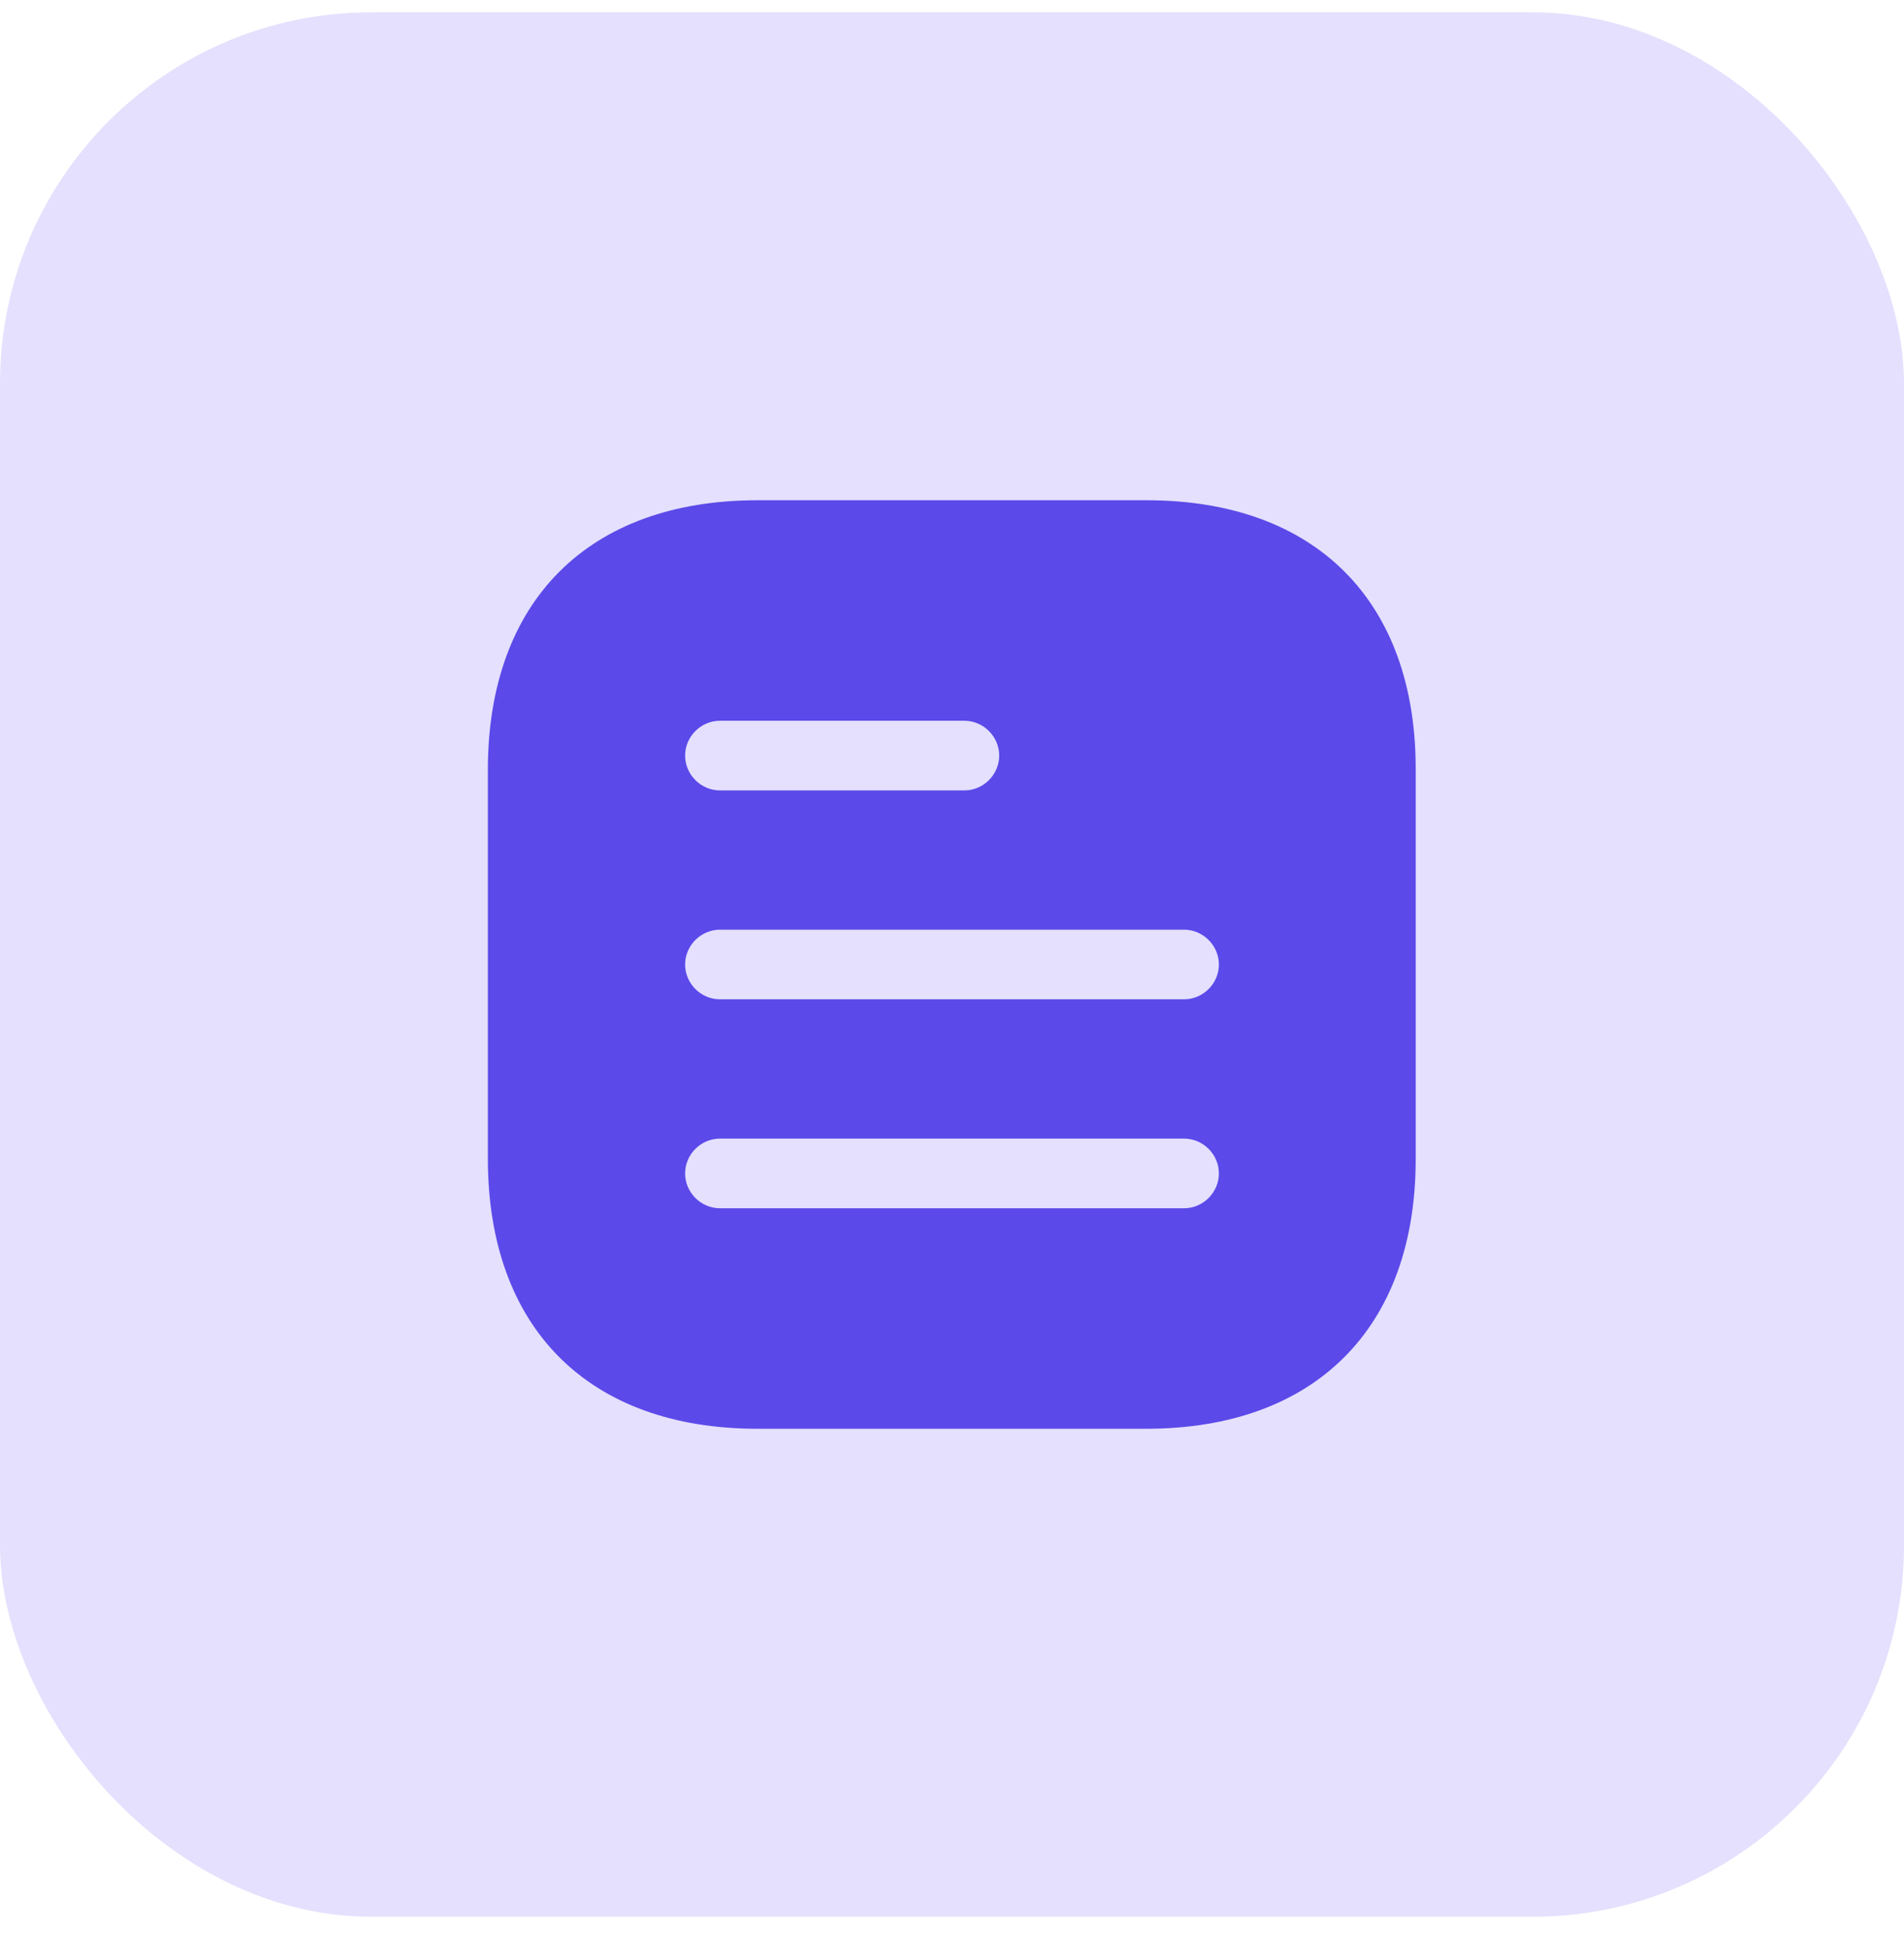
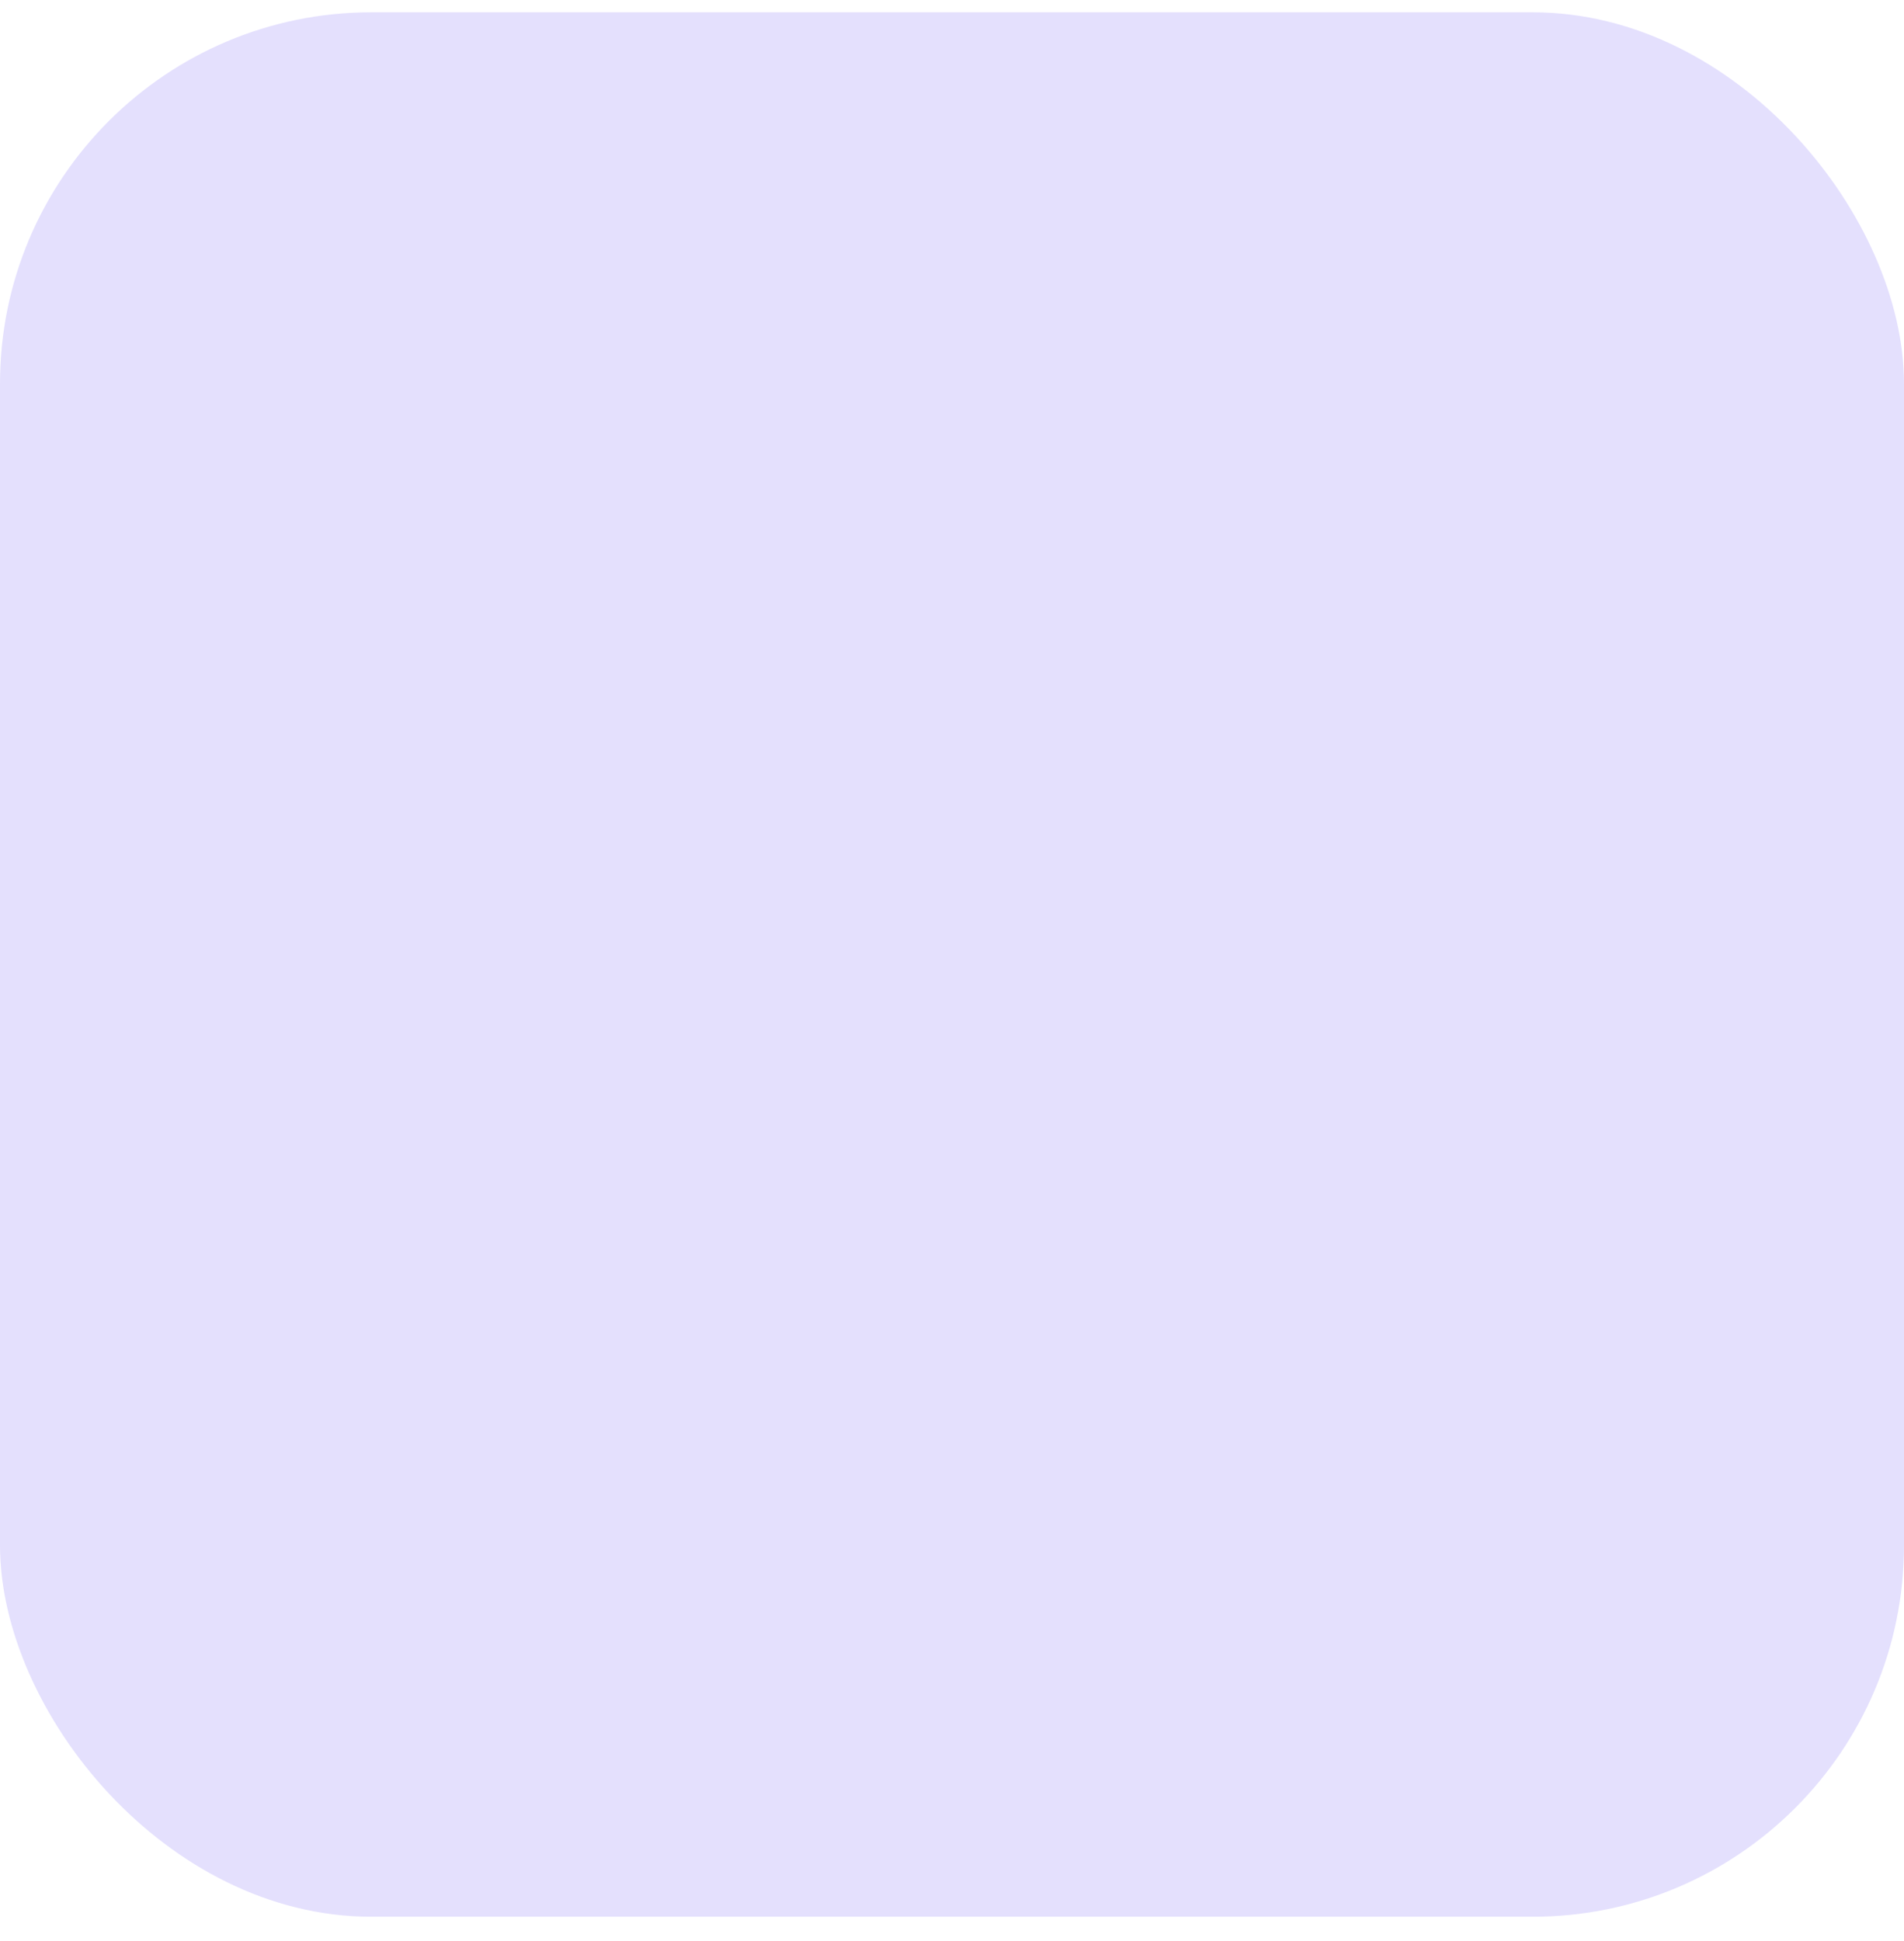
<svg xmlns="http://www.w3.org/2000/svg" width="52" height="53" viewBox="0 0 52 53" fill="none">
  <rect y="0.336" width="52" height="52" rx="10.141" fill="#E4E0FD" />
-   <path d="M31.311 13.659H20.689C16.074 13.659 13.324 16.41 13.324 21.024V31.634C13.324 36.261 16.074 39.012 20.689 39.012H31.299C35.913 39.012 38.664 36.261 38.664 31.647V21.024C38.676 16.41 35.926 13.659 31.311 13.659ZM32.338 32.991H19.662C19.142 32.991 18.711 32.56 18.711 32.04C18.711 31.52 19.142 31.089 19.662 31.089H32.338C32.858 31.089 33.289 31.52 33.289 32.04C33.289 32.56 32.858 32.991 32.338 32.991ZM32.338 27.286H19.662C19.142 27.286 18.711 26.855 18.711 26.335C18.711 25.816 19.142 25.385 19.662 25.385H32.338C32.858 25.385 33.289 25.816 33.289 26.335C33.289 26.855 32.858 27.286 32.338 27.286ZM26.338 21.582H19.662C19.142 21.582 18.711 21.151 18.711 20.631C18.711 20.111 19.142 19.68 19.662 19.68H26.338C26.858 19.68 27.289 20.111 27.289 20.631C27.289 21.151 26.858 21.582 26.338 21.582Z" fill="#5B49E9" />
</svg>